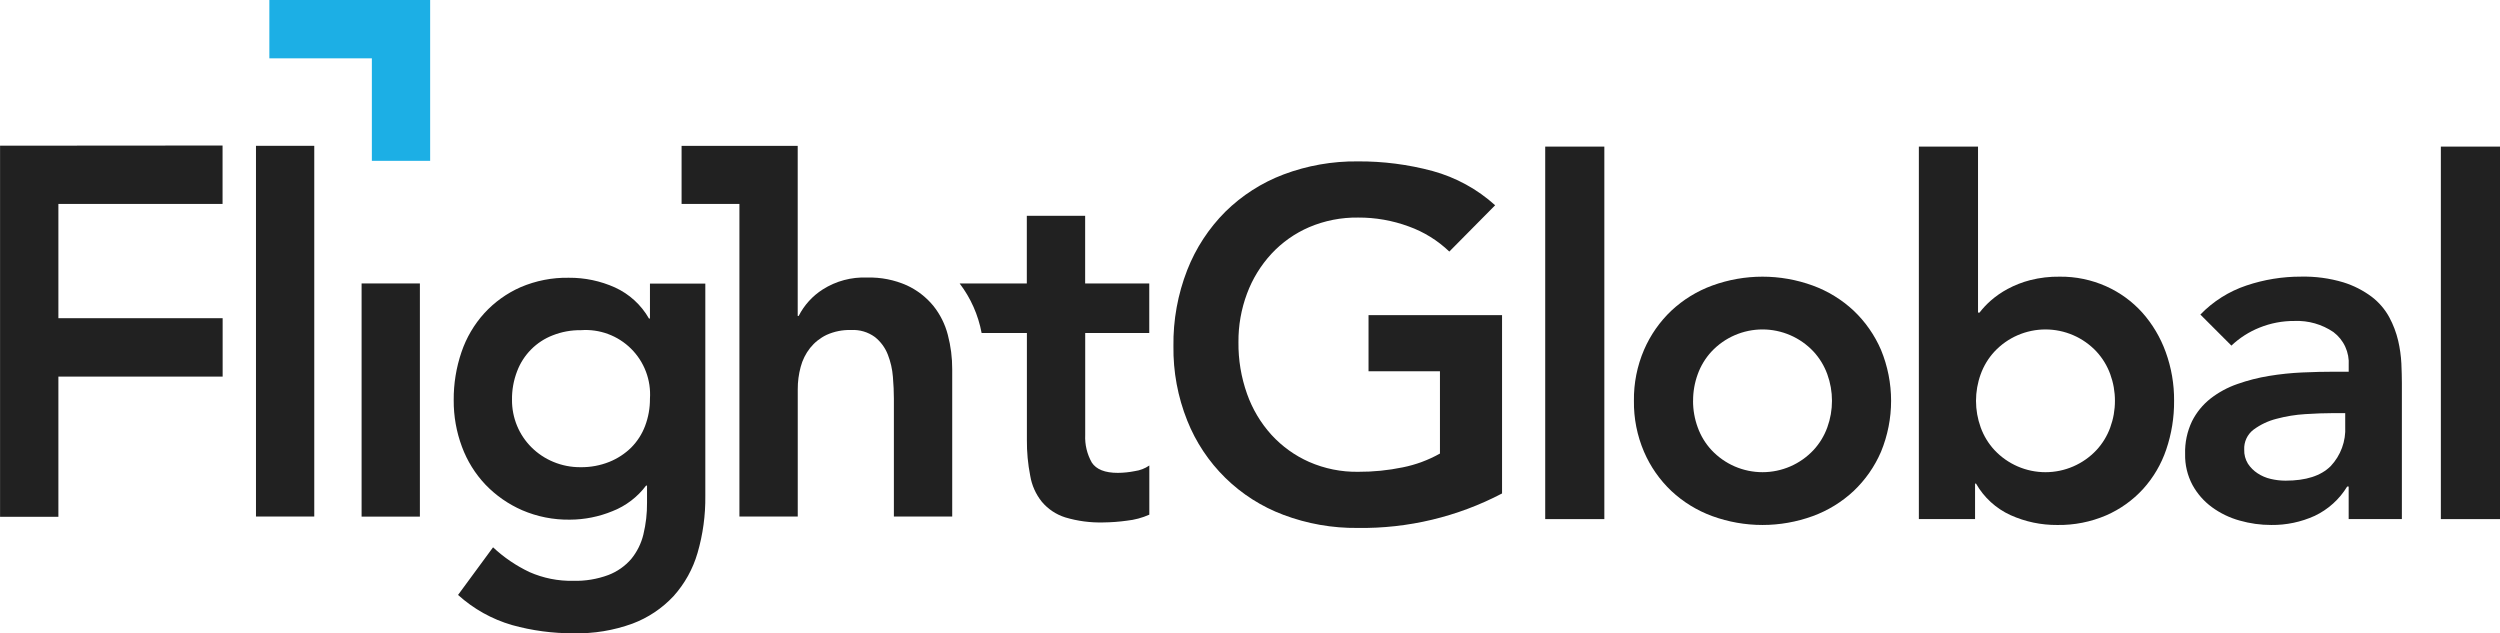
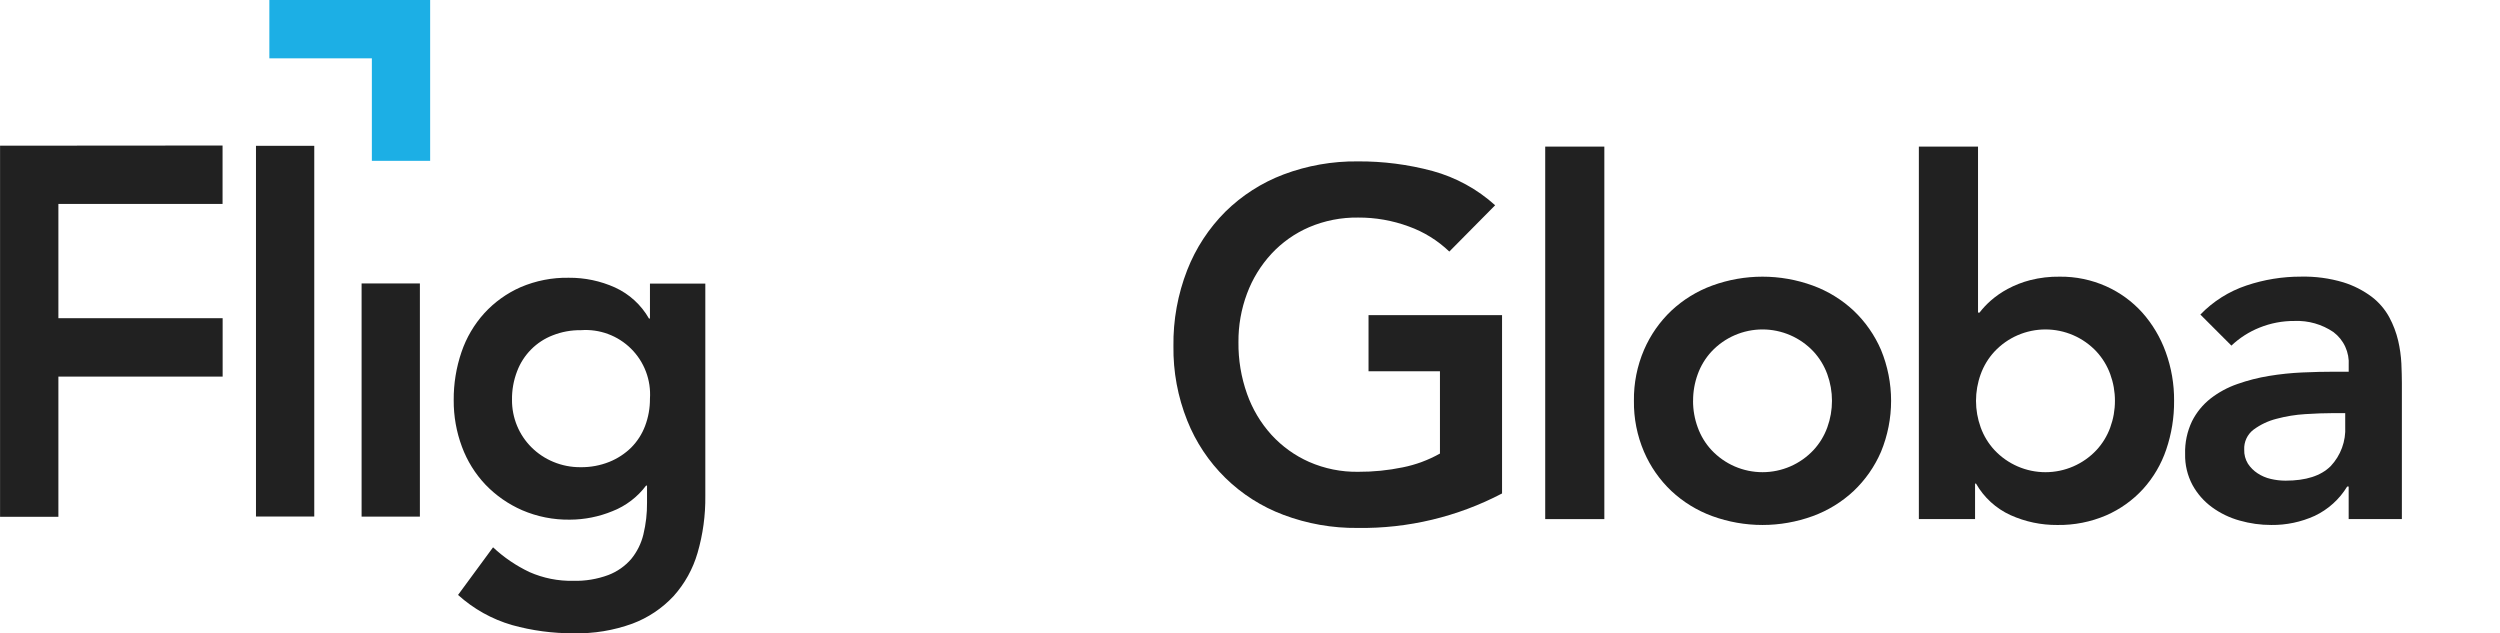
<svg xmlns="http://www.w3.org/2000/svg" width="300" height="76" viewBox="0 0 300 76" fill="none">
  <g clip-path="url(#clip0_2232_6467)">
    <path d="M32.323 0V7H44.623V19.3H51.618V0H32.323Z" fill="#1CAFE5" />
    <path d="M26.717 38.183H7.007V24.473H26.707V17.463L0.007 17.483V62.016H7.007V45.195H26.717V38.183Z" fill="#212121" />
    <path d="M180.246 59.215C174.907 62.016 168.953 63.439 162.925 63.353C159.887 63.387 156.869 62.856 154.025 61.787C151.414 60.811 149.037 59.3 147.047 57.35C145.056 55.4 143.496 53.054 142.467 50.465C141.333 47.627 140.771 44.593 140.812 41.538C140.77 38.415 141.332 35.314 142.467 32.405C143.495 29.778 145.056 27.393 147.05 25.398C149.04 23.442 151.415 21.922 154.025 20.935C156.868 19.865 159.887 19.333 162.925 19.367C165.958 19.346 168.98 19.735 171.91 20.521C174.7 21.285 177.271 22.692 179.418 24.631L173.918 30.188C172.522 28.851 170.86 27.823 169.041 27.171C167.1 26.456 165.047 26.096 162.98 26.107C160.96 26.078 158.957 26.471 157.098 27.261C155.384 28 153.844 29.087 152.574 30.454C151.299 31.835 150.305 33.451 149.648 35.212C148.947 37.083 148.596 39.067 148.614 41.065C148.59 43.179 148.94 45.281 149.648 47.273C150.289 49.086 151.283 50.754 152.574 52.18C153.841 53.565 155.381 54.672 157.098 55.432C158.951 56.242 160.957 56.646 162.98 56.616C164.777 56.625 166.57 56.446 168.33 56.082C169.896 55.768 171.402 55.21 172.794 54.427V44.553H164.224V37.813H180.246V59.215Z" fill="#212121" />
    <path d="M185.426 17.592H192.521V62.292H185.426V17.592Z" fill="#212121" />
    <path d="M196.071 48.098C196.042 45.996 196.455 43.912 197.284 41.98C198.048 40.208 199.163 38.609 200.564 37.28C201.981 35.956 203.649 34.931 205.471 34.265C209.365 32.846 213.635 32.846 217.53 34.265C219.352 34.931 221.021 35.956 222.439 37.28C223.838 38.61 224.954 40.208 225.719 41.98C227.336 45.899 227.336 50.299 225.719 54.218C224.954 55.991 223.839 57.59 222.439 58.918C221.021 60.242 219.352 61.268 217.53 61.933C213.635 63.352 209.365 63.352 205.471 61.933C203.649 61.267 201.981 60.242 200.564 58.918C199.163 57.59 198.047 55.991 197.284 54.218C196.455 52.286 196.042 50.201 196.071 48.098ZM203.166 48.098C203.162 49.188 203.352 50.269 203.728 51.292C204.091 52.3 204.653 53.225 205.382 54.01C206.166 54.847 207.114 55.515 208.166 55.971C209.219 56.427 210.354 56.662 211.501 56.662C212.648 56.662 213.783 56.427 214.835 55.971C215.888 55.515 216.835 54.847 217.62 54.01C218.348 53.224 218.911 52.3 219.275 51.292C220.025 49.229 220.025 46.968 219.275 44.905C218.91 43.897 218.348 42.972 217.62 42.185C216.835 41.348 215.888 40.681 214.835 40.225C213.783 39.769 212.648 39.533 211.501 39.533C210.354 39.533 209.219 39.769 208.166 40.225C207.114 40.681 206.166 41.348 205.382 42.185C204.654 42.972 204.091 43.897 203.728 44.905C203.354 45.928 203.166 47.009 203.171 48.098H203.166Z" fill="#212121" />
    <path d="M230.263 17.592H237.363V37.516H237.54C237.944 36.99 238.4 36.505 238.9 36.068C239.514 35.53 240.188 35.065 240.908 34.679C241.769 34.216 242.682 33.859 243.629 33.615C244.787 33.322 245.98 33.182 247.175 33.2C249.089 33.18 250.985 33.574 252.734 34.354C254.387 35.093 255.867 36.17 257.079 37.516C258.306 38.9 259.258 40.505 259.886 42.246C260.566 44.121 260.907 46.103 260.891 48.099C260.907 50.09 260.587 52.069 259.945 53.954C259.352 55.704 258.406 57.314 257.166 58.684C255.926 60.036 254.416 61.114 252.734 61.846C250.885 62.637 248.891 63.029 246.881 62.998C244.945 63.014 243.029 62.611 241.264 61.816C239.52 61.021 238.072 59.697 237.124 58.032H237.007V62.289H230.263V17.592ZM253.793 48.099C253.796 47.01 253.605 45.929 253.231 44.906C252.866 43.898 252.303 42.973 251.576 42.186C250.791 41.349 249.844 40.681 248.791 40.225C247.739 39.769 246.604 39.534 245.457 39.534C244.31 39.534 243.175 39.769 242.122 40.225C241.07 40.681 240.122 41.349 239.338 42.186C238.61 42.973 238.047 43.898 237.683 44.906C236.933 46.969 236.933 49.23 237.683 51.293C238.047 52.3 238.61 53.225 239.338 54.011C240.122 54.848 241.07 55.515 242.122 55.971C243.175 56.428 244.31 56.663 245.457 56.663C246.604 56.663 247.739 56.428 248.791 55.971C249.844 55.515 250.791 54.848 251.576 54.011C252.304 53.225 252.867 52.3 253.231 51.293C253.605 50.27 253.796 49.188 253.793 48.099Z" fill="#212121" />
    <path d="M281.84 58.385H281.661C280.733 59.914 279.377 61.138 277.761 61.904C276.128 62.644 274.353 63.017 272.561 62.997C271.271 62.999 269.988 62.819 268.748 62.465C267.557 62.135 266.435 61.593 265.437 60.865C264.473 60.159 263.676 59.251 263.101 58.205C262.49 57.06 262.184 55.777 262.214 54.48C262.174 53.123 262.458 51.775 263.042 50.549C263.573 49.491 264.33 48.562 265.26 47.829C266.231 47.076 267.319 46.486 268.481 46.084C269.72 45.646 270.997 45.319 272.295 45.109C273.615 44.892 274.948 44.754 276.285 44.695C277.625 44.636 278.887 44.606 280.069 44.606H281.844V43.837C281.894 43.072 281.752 42.306 281.432 41.61C281.112 40.913 280.623 40.307 280.01 39.847C278.635 38.914 276.998 38.448 275.339 38.516C273.9 38.505 272.473 38.777 271.139 39.316C269.889 39.816 268.746 40.548 267.769 41.473L264.044 37.748C265.579 36.157 267.476 34.961 269.573 34.26C271.678 33.551 273.885 33.191 276.107 33.196C277.826 33.155 279.541 33.385 281.19 33.877C282.424 34.258 283.583 34.848 284.617 35.623C285.481 36.284 286.197 37.12 286.717 38.077C287.193 38.962 287.551 39.906 287.781 40.884C287.99 41.788 288.119 42.708 288.166 43.634C288.204 44.521 288.223 45.299 288.225 45.968V62.287H281.84V58.385ZM281.426 49.576H279.946C278.962 49.576 277.856 49.616 276.637 49.694C275.468 49.765 274.309 49.953 273.178 50.256C272.186 50.508 271.252 50.949 270.428 51.556C270.059 51.835 269.765 52.199 269.569 52.617C269.374 53.035 269.283 53.495 269.306 53.956C269.285 54.549 269.439 55.134 269.749 55.64C270.05 56.099 270.443 56.492 270.903 56.792C271.388 57.114 271.929 57.345 272.498 57.473C273.079 57.61 273.674 57.679 274.272 57.679C276.715 57.679 278.518 57.098 279.682 55.936C280.28 55.301 280.743 54.552 281.043 53.733C281.343 52.914 281.473 52.043 281.426 51.172V49.576Z" fill="#212121" />
-     <path d="M292.902 17.592H300.002V62.292H292.902V17.592Z" fill="#212121" />
    <path d="M37.712 17.498H30.717V61.983H37.712V17.498Z" fill="#212121" />
    <path d="M50.386 34.014H43.391V61.994H50.386V34.014Z" fill="#212121" />
    <path d="M77.995 38.225H77.878C76.943 36.586 75.516 35.281 73.799 34.496C72.058 33.713 70.169 33.316 68.261 33.331C66.269 33.294 64.292 33.681 62.461 34.467C60.813 35.195 59.334 36.257 58.118 37.586C56.895 38.936 55.963 40.523 55.378 42.248C54.745 44.106 54.429 46.056 54.445 48.019C54.431 49.93 54.767 51.828 55.436 53.618C56.061 55.31 57.023 56.857 58.263 58.166C59.514 59.466 61.009 60.506 62.663 61.227C64.467 62.002 66.414 62.388 68.378 62.359C70.137 62.355 71.879 62.007 73.505 61.336C75.104 60.708 76.497 59.648 77.528 58.273H77.643V60.313C77.656 61.6 77.51 62.883 77.207 64.132C76.949 65.21 76.451 66.216 75.75 67.075C75.01 67.933 74.069 68.594 73.01 68.999C71.659 69.501 70.224 69.738 68.784 69.698C66.98 69.736 65.189 69.378 63.538 68.65C61.936 67.891 60.461 66.888 59.166 65.677L54.966 71.391C56.821 73.069 59.033 74.305 61.436 75.004C63.845 75.675 66.335 76.008 68.836 75.995C71.24 76.05 73.634 75.657 75.895 74.835C77.769 74.132 79.454 73.005 80.821 71.543C82.162 70.052 83.148 68.278 83.705 66.353C84.352 64.129 84.667 61.821 84.638 59.505V34.029H77.995V38.225ZM77.412 51.109C77.048 52.082 76.481 52.965 75.75 53.703C74.997 54.443 74.105 55.027 73.126 55.422C72.024 55.863 70.846 56.081 69.659 56.063C68.539 56.073 67.428 55.854 66.395 55.422C65.414 55.016 64.522 54.421 63.771 53.672C63.035 52.938 62.451 52.068 62.052 51.108C61.638 50.111 61.43 49.04 61.44 47.961C61.425 46.795 61.633 45.638 62.052 44.55C62.421 43.57 62.994 42.679 63.732 41.935C64.47 41.192 65.357 40.612 66.335 40.236C67.411 39.813 68.56 39.605 69.716 39.621C70.819 39.54 71.926 39.697 72.963 40.08C74 40.464 74.943 41.065 75.728 41.844C76.513 42.623 77.121 43.562 77.512 44.596C77.903 45.63 78.068 46.736 77.995 47.84C78.004 48.956 77.806 50.065 77.412 51.109Z" fill="#212121" />
-     <path d="M111.99 36.687C111.129 35.642 110.042 34.805 108.811 34.239C107.317 33.578 105.694 33.259 104.061 33.306C102.178 33.225 100.316 33.723 98.726 34.735C97.499 35.518 96.503 36.615 95.842 37.912H95.725V17.504H81.79V24.474H88.73V61.986H95.73V46.713C95.726 45.807 95.844 44.905 96.08 44.03C96.298 43.203 96.683 42.43 97.211 41.758C97.745 41.091 98.423 40.553 99.194 40.184C100.118 39.768 101.124 39.569 102.137 39.601C103.158 39.545 104.166 39.843 104.992 40.446C105.683 40.998 106.216 41.722 106.537 42.546C106.873 43.404 107.079 44.307 107.149 45.226C107.227 46.18 107.266 47.043 107.266 47.819V61.986H114.266V44.321C114.272 42.925 114.095 41.534 113.74 40.184C113.412 38.907 112.816 37.715 111.99 36.687Z" fill="#212121" />
-     <path d="M137.912 39.958V34.012H130.218V25.898H123.218V34.012H115.155C116.487 35.761 117.391 37.797 117.794 39.958H123.227V52.782C123.214 54.23 123.348 55.676 123.627 57.096C123.817 58.241 124.299 59.317 125.027 60.22C125.765 61.095 126.736 61.742 127.827 62.086C129.308 62.53 130.851 62.734 132.397 62.692C133.341 62.683 134.284 62.613 135.219 62.483C136.151 62.385 137.062 62.141 137.919 61.759V55.859C137.397 56.219 136.798 56.45 136.171 56.535C135.502 56.668 134.823 56.738 134.142 56.744C132.581 56.744 131.555 56.324 131.018 55.509C130.447 54.502 130.172 53.355 130.225 52.198V39.958H137.912Z" fill="#212121" />
  </g>
  <defs>
    <clipPath id="clip0_2232_6467">
      <rect width="300" height="76" fill="white" />
    </clipPath>
  </defs>
</svg>